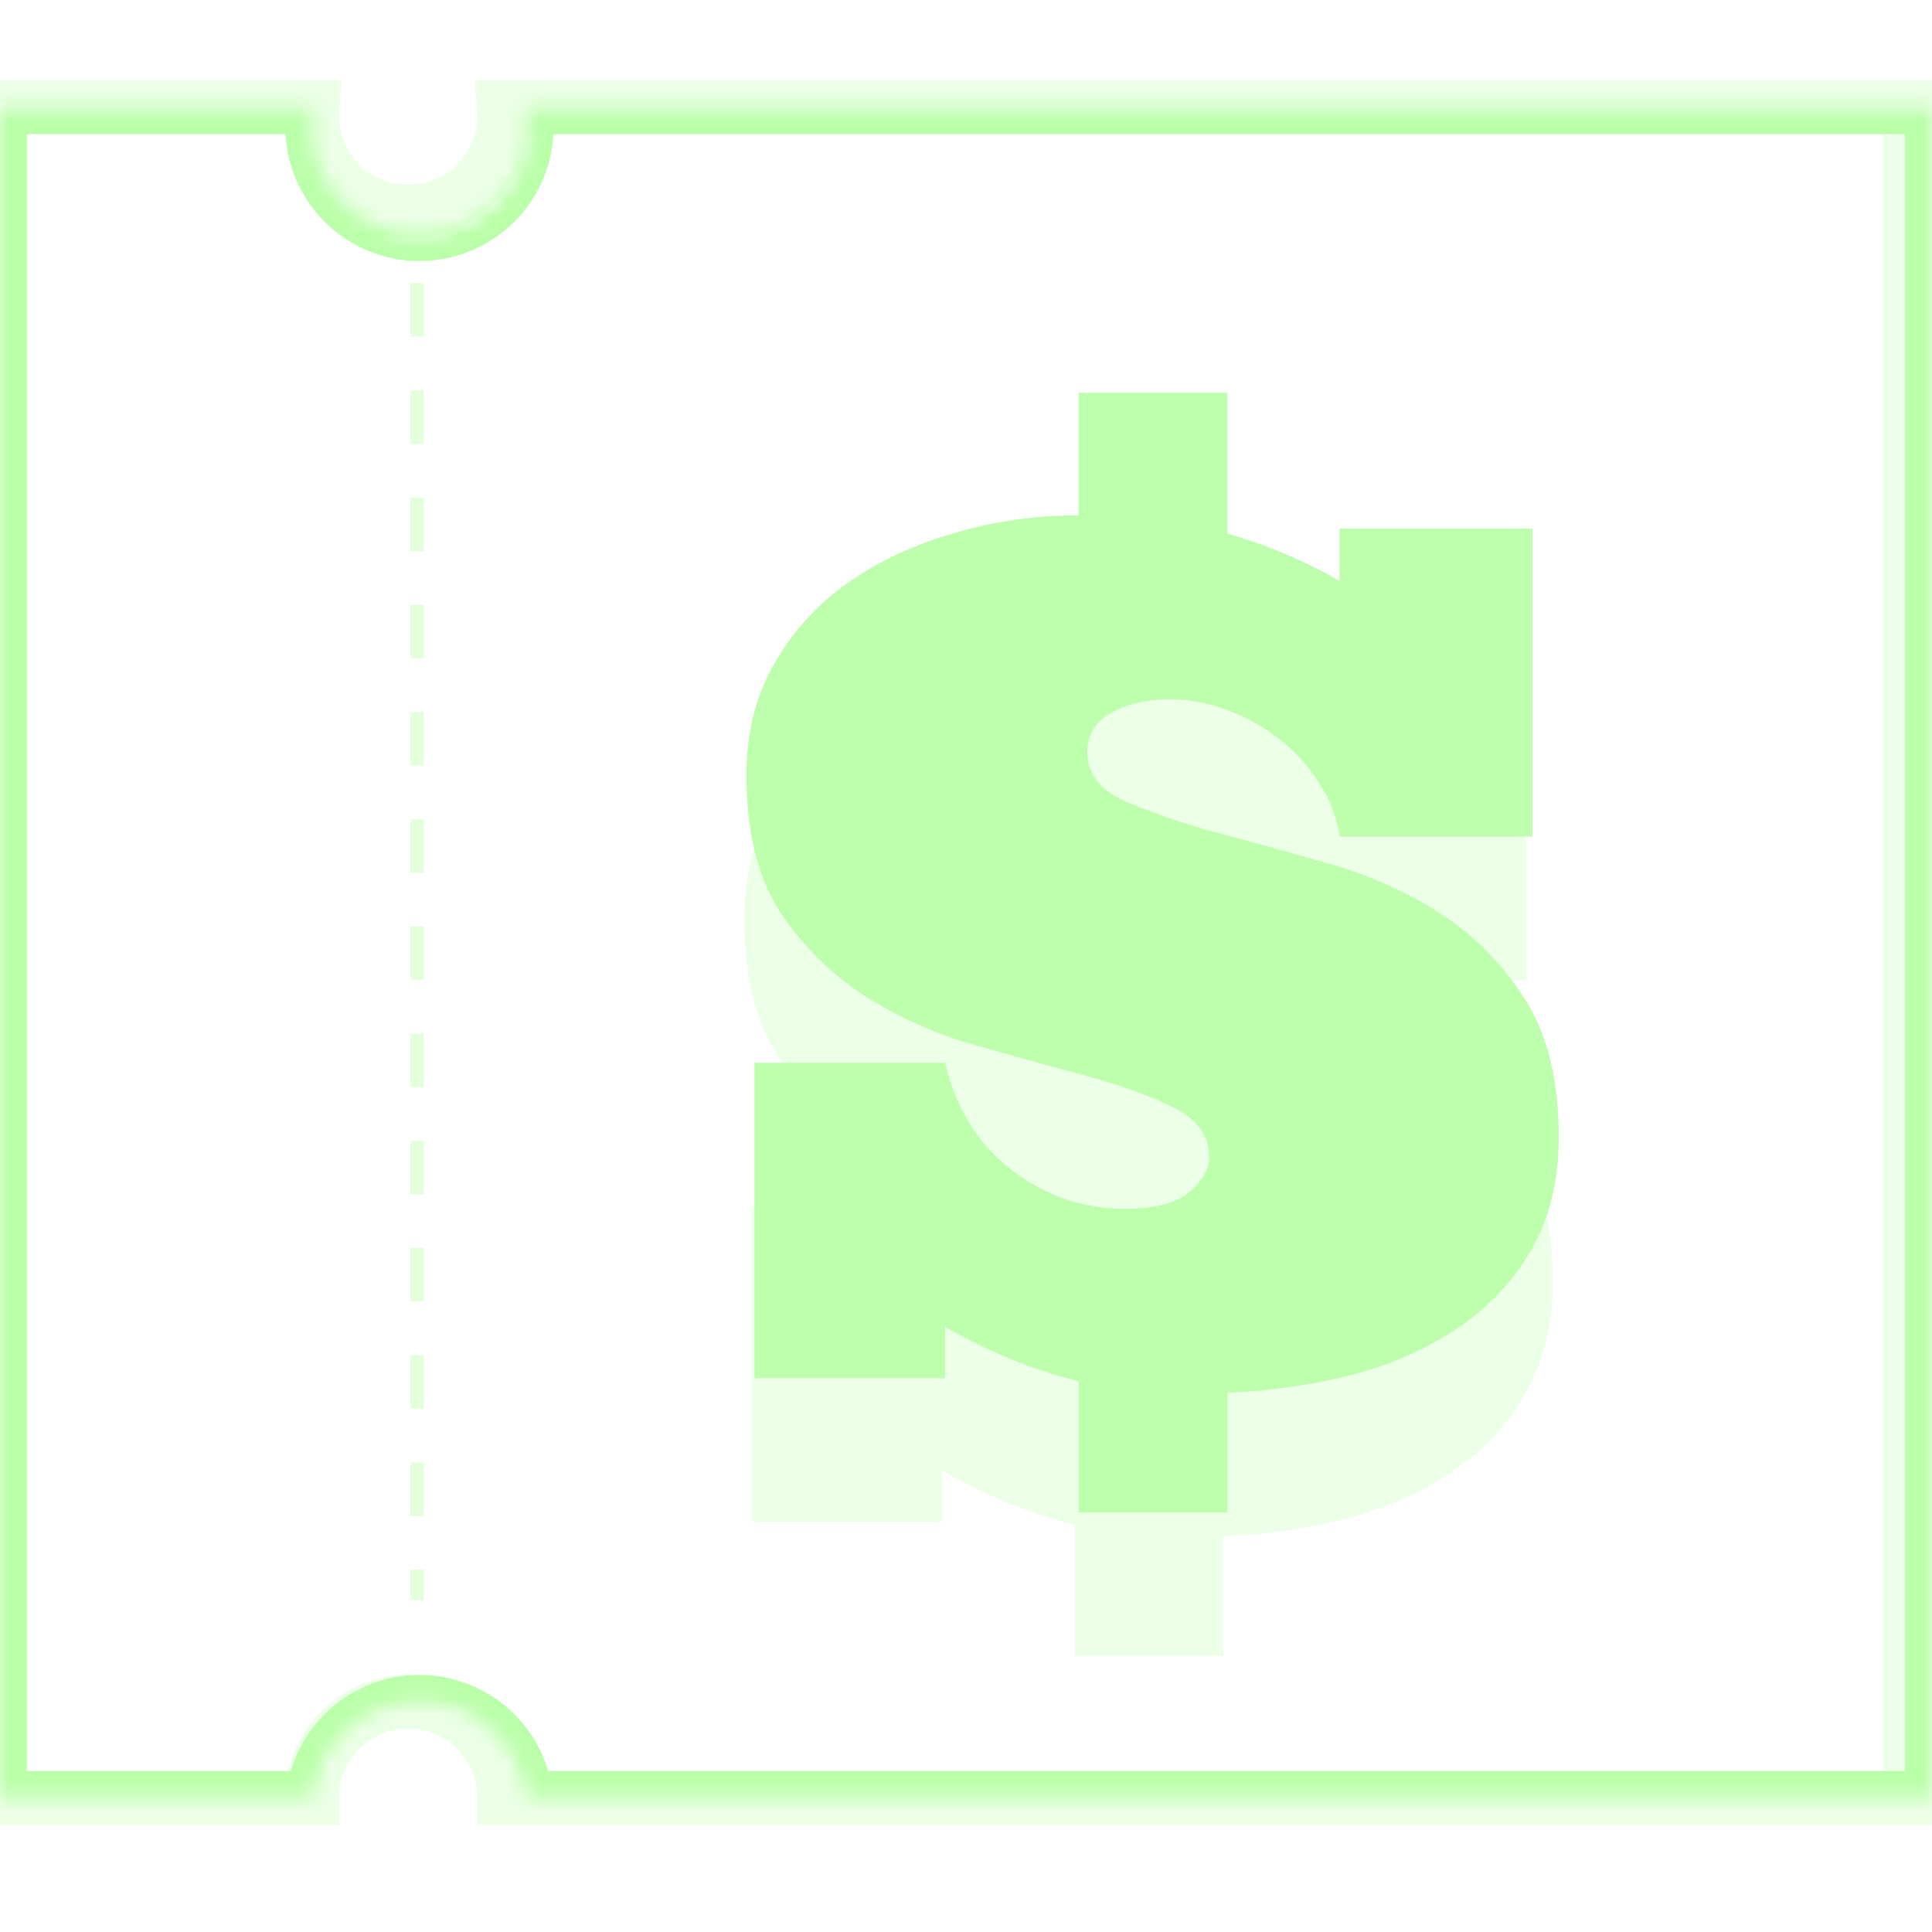
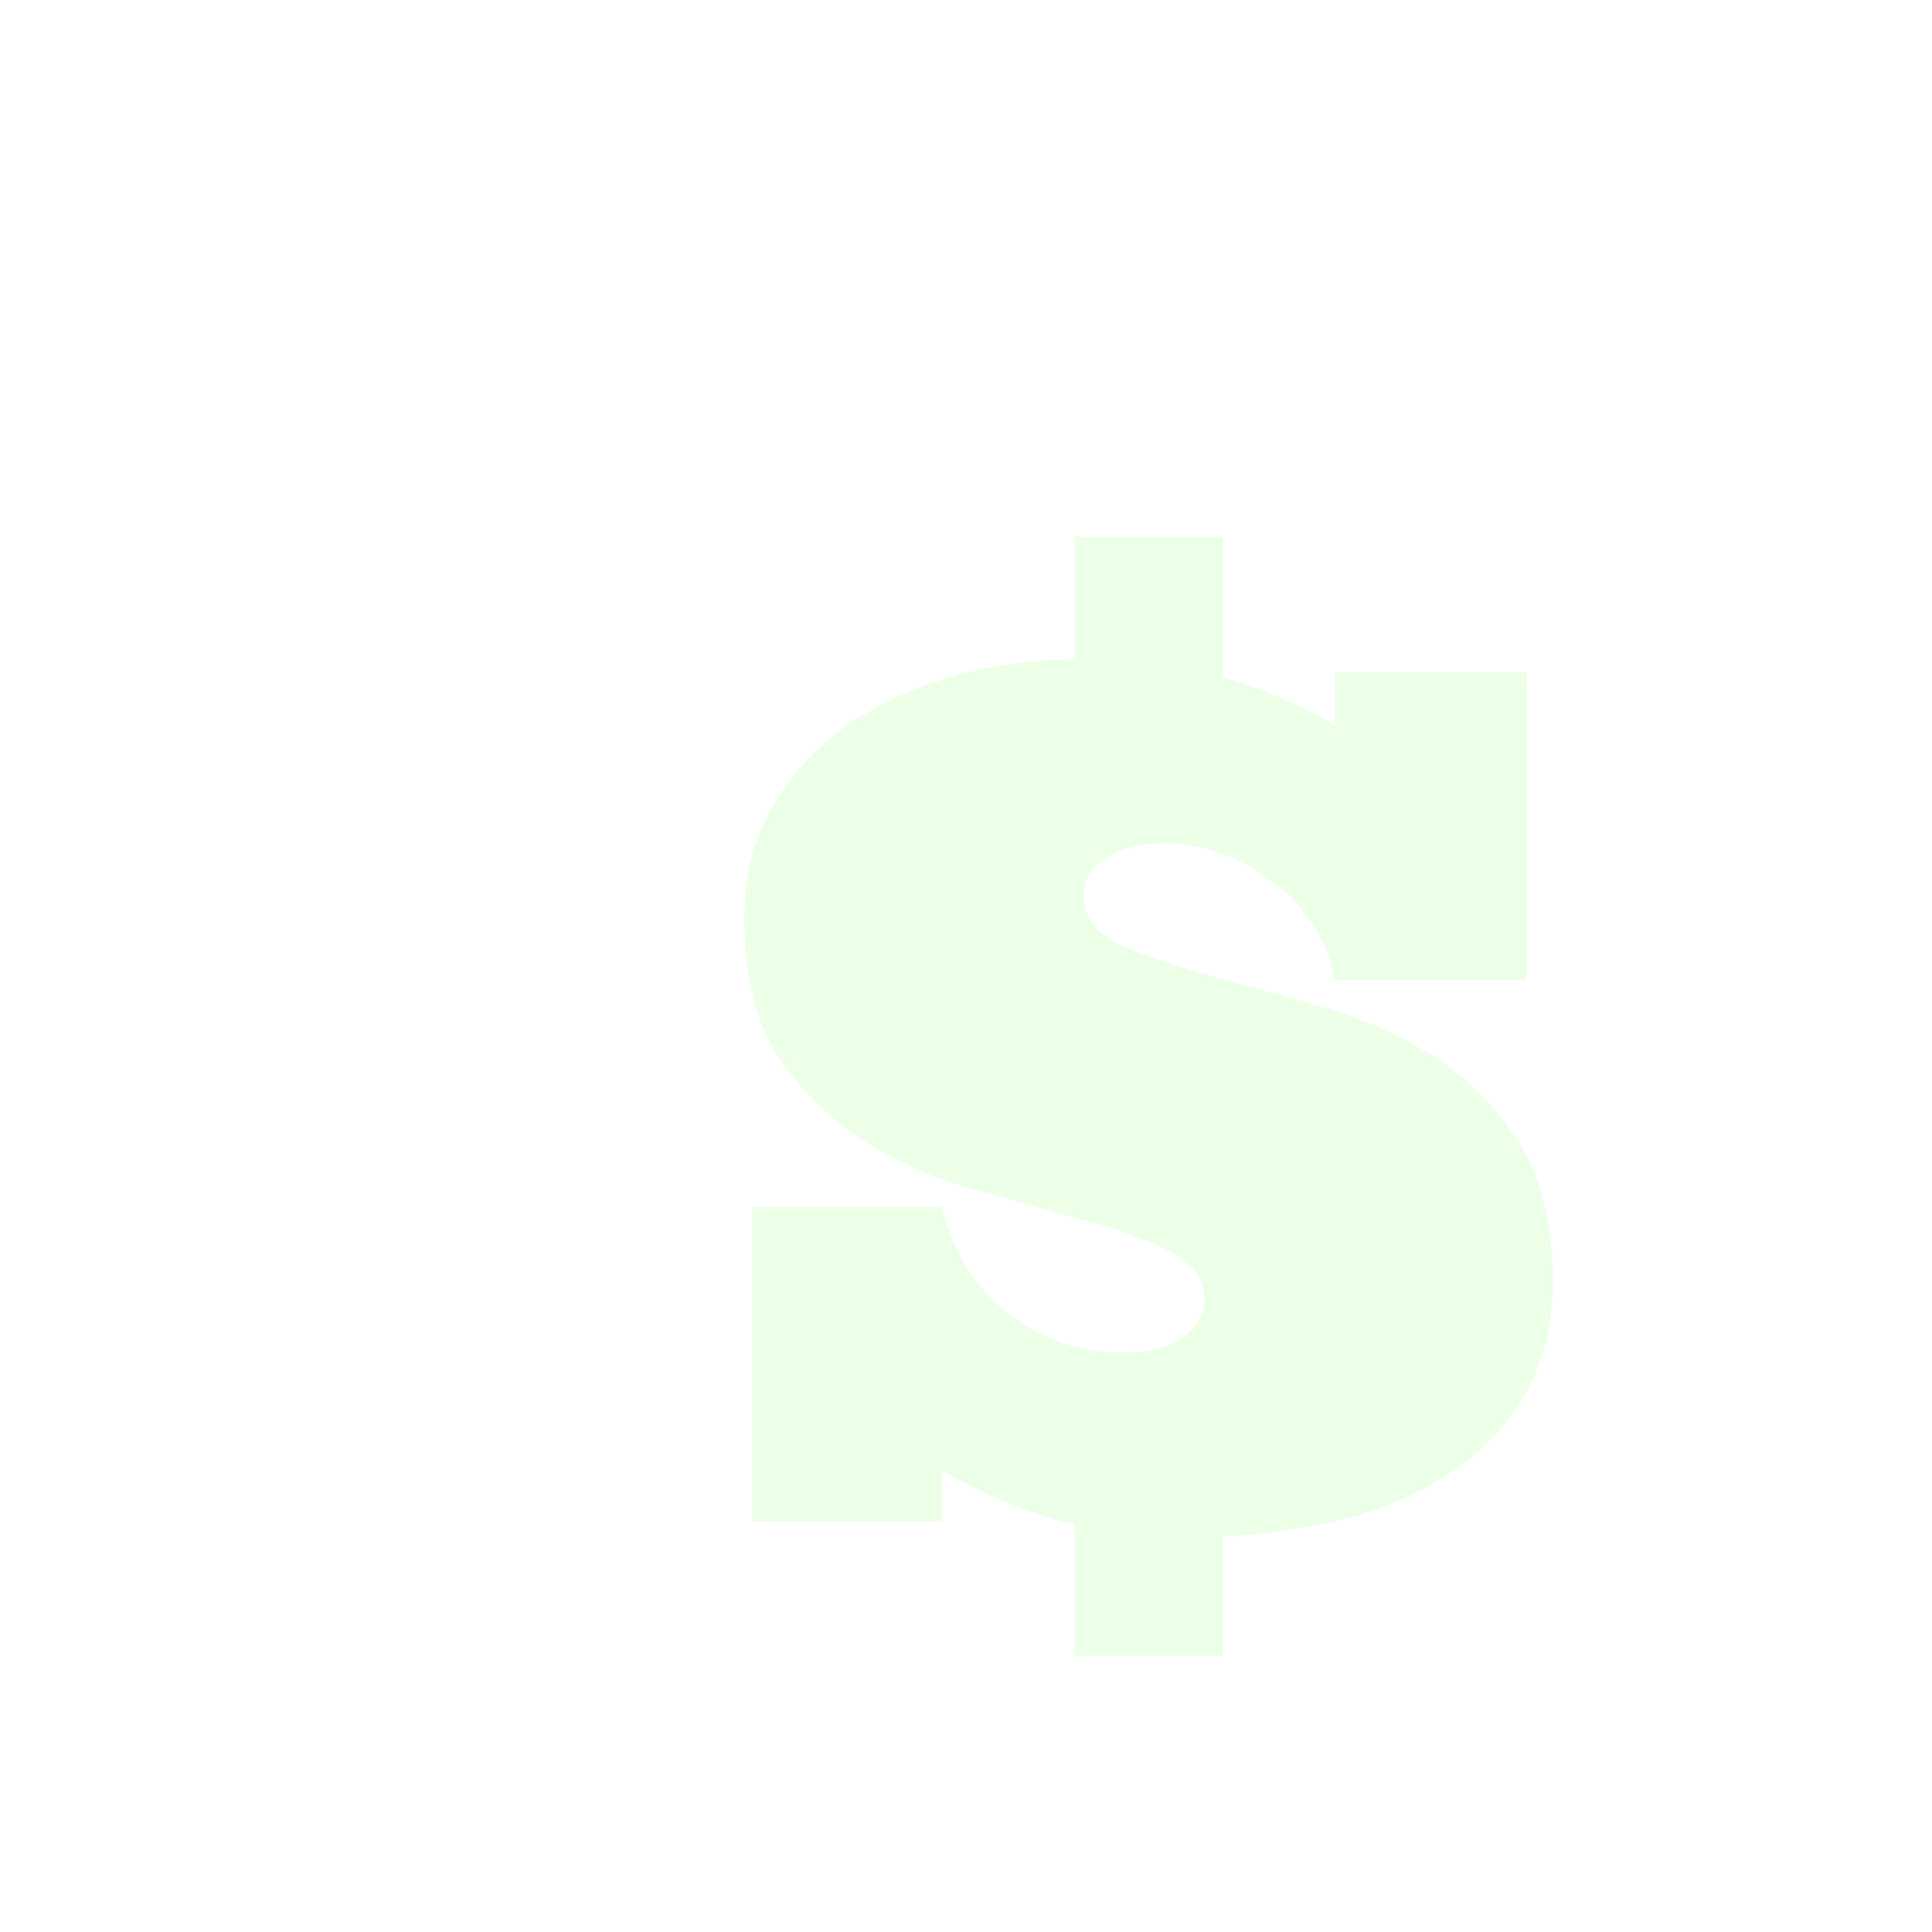
<svg xmlns="http://www.w3.org/2000/svg" width="120" height="120" fill="none">
  <g filter="url(#a)">
    <mask id="b" maskUnits="userSpaceOnUse" x="-2" y="4.667" width="123" height="109" fill="#000">
      <path fill="#fff" d="M-2 4.667h123v109H-2z" />
-       <path fill-rule="evenodd" clip-rule="evenodd" d="M31.321 7.178a5.966 5.966 0 1 1-11.91-.511H0v105h19.39a5.966 5.966 0 1 1 11.931 0h87.315v-105H31.299c.015.169.022.34.022.511Z" />
    </mask>
-     <path d="m19.41 6.667 1.662.141L21.224 5h-1.814v1.667ZM0 6.667V5h-1.667v1.667H0Zm0 105h-1.667v1.667H0v-1.667Zm19.39 0v1.667h1.666v-1.667H19.39Zm11.931 0h-1.666v1.667h1.666v-1.667Zm87.315 0v1.667h1.667v-1.667h-1.667Zm0-105h1.667V5h-1.667v1.667Zm-87.337 0V5h-1.814l.154 1.808 1.66-.141Zm-5.944 8.144a7.633 7.633 0 0 0 7.633-7.633h-3.334a4.3 4.3 0 0 1-4.299 4.3v3.333Zm-7.632-7.633a7.633 7.633 0 0 0 7.632 7.633v-3.333a4.3 4.3 0 0 1-4.3-4.3h-3.332Zm.027-.652a7.706 7.706 0 0 0-.027.652h3.333c0-.125.005-.248.015-.37l-3.32-.282ZM0 8.334h19.41V5H0v3.334Zm1.667 103.333v-105h-3.334v105h3.334ZM19.39 110H0v3.334h19.39V110Zm-1.667 1.667h3.333-3.333Zm7.633-7.633a7.633 7.633 0 0 0-7.633 7.633h3.333a4.3 4.3 0 0 1 4.3-4.3v-3.333Zm7.632 7.633a7.632 7.632 0 0 0-7.632-7.633v3.333a4.3 4.3 0 0 1 4.299 4.3h3.333Zm0 0h-3.333 3.333ZM118.636 110H31.322v3.334h87.314V110ZM116.97 6.667v105h3.333v-105h-3.333ZM31.3 8.334h87.336V5H31.299v3.334Zm1.688-1.156c0-.219-.01-.437-.028-.652l-3.321.282c.01.122.015.245.015.37h3.334Z" fill="#80FF61" fill-opacity=".15" mask="url(#b)" />
  </g>
  <mask id="c" fill="#fff">
    <path fill-rule="evenodd" clip-rule="evenodd" d="M32.723 7.88a6.667 6.667 0 1 1-13.224-1.213H0v105h19.426a6.667 6.667 0 0 1 13.26 0H120v-105H32.613c.072.393.11.798.11 1.212Z" />
  </mask>
  <path fill-rule="evenodd" clip-rule="evenodd" d="M32.723 7.88a6.667 6.667 0 1 1-13.224-1.213H0v105h19.426a6.667 6.667 0 0 1 13.26 0H120v-105H32.613c.072.393.11.798.11 1.212Z" fill="#fff" fill-opacity=".08" />
-   <path d="m19.5 6.667 1.638.301L21.5 5h-2v1.667Zm-19.5 0V5h-1.667v1.667H0Zm0 105h-1.667v1.667H0v-1.667Zm19.426 0v1.667h1.502l.156-1.494-1.658-.173Zm13.26 0-1.657.173.156 1.494h1.502v-1.667Zm87.314 0v1.667h1.667v-1.667H120Zm0-105h1.667V5H120v1.667Zm-87.387 0V5h-2.001l.361 1.968 1.64-.301Zm-6.557 9.545a8.333 8.333 0 0 0 8.333-8.333h-3.333a5 5 0 0 1-5 5v3.333ZM17.723 7.88a8.333 8.333 0 0 0 8.333 8.333V12.88a5 5 0 0 1-5-5h-3.333Zm.137-1.513c-.09.492-.137.998-.137 1.513h3.333c0-.312.028-.617.082-.91l-3.278-.603ZM0 8.334h19.5V5H0v3.334Zm1.667 103.333v-105h-3.334v105h3.334ZM19.426 110H0v3.334h19.426V110Zm6.63-5.966a8.334 8.334 0 0 0-8.288 7.46l3.316.346a5 5 0 0 1 4.972-4.473v-3.333Zm8.288 7.46a8.334 8.334 0 0 0-8.288-7.46v3.333c2.583 0 4.71 1.96 4.973 4.473l3.315-.346ZM120 110H32.687v3.334H120V110ZM118.333 6.667v105h3.334v-105h-3.334Zm-85.72 1.667H120V5H32.613v3.334Zm1.776-.455c0-.515-.047-1.021-.137-1.513l-3.279.602c.055.294.083.599.083.911h3.333Z" fill="#BAFFA9" mask="url(#c)" />
-   <path d="M25.91 17.576v81.818" stroke="#BAFFA9" stroke-opacity=".4" stroke-width=".833" stroke-dasharray="3.33 3.33" />
  <g filter="url(#d)">
    <path d="M66.763 94.698c-2.659-.634-5.408-1.752-8.248-3.353v3.172H46.734V74.94h11.781c.665 2.84 2.04 5.06 4.124 6.661 2.084 1.601 4.426 2.402 7.024 2.402 1.782 0 3.081-.333 3.897-.997.846-.695 1.269-1.435 1.269-2.22 0-1.3-.71-2.312-2.13-3.037-1.42-.725-3.187-1.374-5.302-1.948-2.085-.574-4.365-1.208-6.842-1.903a26.12 26.12 0 0 1-6.888-3.036c-2.085-1.33-3.852-3.067-5.302-5.211-1.42-2.175-2.13-5.03-2.13-8.565 0-2.598.56-4.879 1.677-6.842a15.543 15.543 0 0 1 4.486-5.03c1.903-1.36 4.093-2.402 6.57-3.127 2.478-.755 5.076-1.133 7.795-1.133v-7.612h9.198v8.745c1.48.423 2.81.907 3.988 1.45 1.178.514 2.16 1.012 2.945 1.496V41.77h11.918v19.123H82.894a8.075 8.075 0 0 0-1.314-3.399 9.874 9.874 0 0 0-2.447-2.673 10.852 10.852 0 0 0-3.172-1.768 9.785 9.785 0 0 0-3.534-.68c-1.48 0-2.704.288-3.67.862-.967.543-1.45 1.344-1.45 2.401 0 1.3.724 2.296 2.174 2.991 1.48.665 3.278 1.299 5.393 1.903 2.145.574 4.486 1.224 7.023 1.949 2.538.695 4.864 1.706 6.979 3.036 2.145 1.329 3.942 3.111 5.392 5.347 1.45 2.205 2.175 5.105 2.175 8.7 0 2.658-.559 4.97-1.676 6.933-1.088 1.934-2.583 3.55-4.486 4.849-1.873 1.299-4.049 2.28-6.526 2.945-2.477.634-5.075 1.012-7.794 1.133v7.431h-9.198v-8.156Z" fill="#80FF61" fill-opacity=".15" />
  </g>
-   <path d="M66.991 85.78c-2.671-.635-5.434-1.754-8.287-3.355v3.173h-11.84V66.013h11.84c.668 2.841 2.049 5.063 4.143 6.664 2.095 1.602 4.448 2.403 7.059 2.403 1.79 0 3.096-.332 3.916-.997.85-.695 1.275-1.436 1.275-2.222 0-1.3-.713-2.312-2.14-3.037-1.427-.726-3.203-1.375-5.328-1.95-2.095-.574-4.387-1.209-6.876-1.904a26.313 26.313 0 0 1-6.922-3.037c-2.094-1.33-3.87-3.068-5.328-5.214-1.426-2.176-2.14-5.032-2.14-8.568 0-2.6.562-4.882 1.685-6.846a15.573 15.573 0 0 1 4.508-5.032c1.913-1.36 4.114-2.403 6.603-3.129 2.49-.755 5.1-1.133 7.832-1.133v-7.617h9.244v8.75c1.488.424 2.824.907 4.008 1.451 1.184.514 2.17 1.013 2.96 1.496v-3.264h11.975v19.132H83.203a8.057 8.057 0 0 0-1.32-3.4 9.895 9.895 0 0 0-2.46-2.675 10.917 10.917 0 0 0-3.187-1.768 9.87 9.87 0 0 0-3.552-.68c-1.487 0-2.717.287-3.688.861-.972.544-1.457 1.345-1.457 2.403 0 1.3.728 2.297 2.186 2.992 1.487.665 3.293 1.3 5.418 1.904 2.156.574 4.508 1.224 7.059 1.95 2.55.695 4.887 1.707 7.012 3.037 2.156 1.33 3.962 3.113 5.42 5.35 1.456 2.206 2.185 5.108 2.185 8.704 0 2.66-.562 4.972-1.685 6.937-1.093 1.934-2.596 3.551-4.508 4.85-1.882 1.3-4.068 2.282-6.557 2.947-2.49.635-5.1 1.013-7.833 1.134v7.435h-9.244v-8.16Z" fill="#BDFFAC" />
  <defs>
    <filter id="a" x="-15" y="-8.333" width="148.636" height="135.001" filterUnits="userSpaceOnUse" color-interpolation-filters="sRGB">
      <feFlood flood-opacity="0" result="BackgroundImageFix" />
      <feBlend in="SourceGraphic" in2="BackgroundImageFix" result="shape" />
      <feGaussianBlur stdDeviation="6.667" result="effect1_foregroundBlur_0_7288" />
    </filter>
    <filter id="d" x="32.902" y="20.009" width="76.875" height="96.178" filterUnits="userSpaceOnUse" color-interpolation-filters="sRGB">
      <feFlood flood-opacity="0" result="BackgroundImageFix" />
      <feBlend in="SourceGraphic" in2="BackgroundImageFix" result="shape" />
      <feGaussianBlur stdDeviation="6.667" result="effect1_foregroundBlur_0_7288" />
    </filter>
  </defs>
</svg>